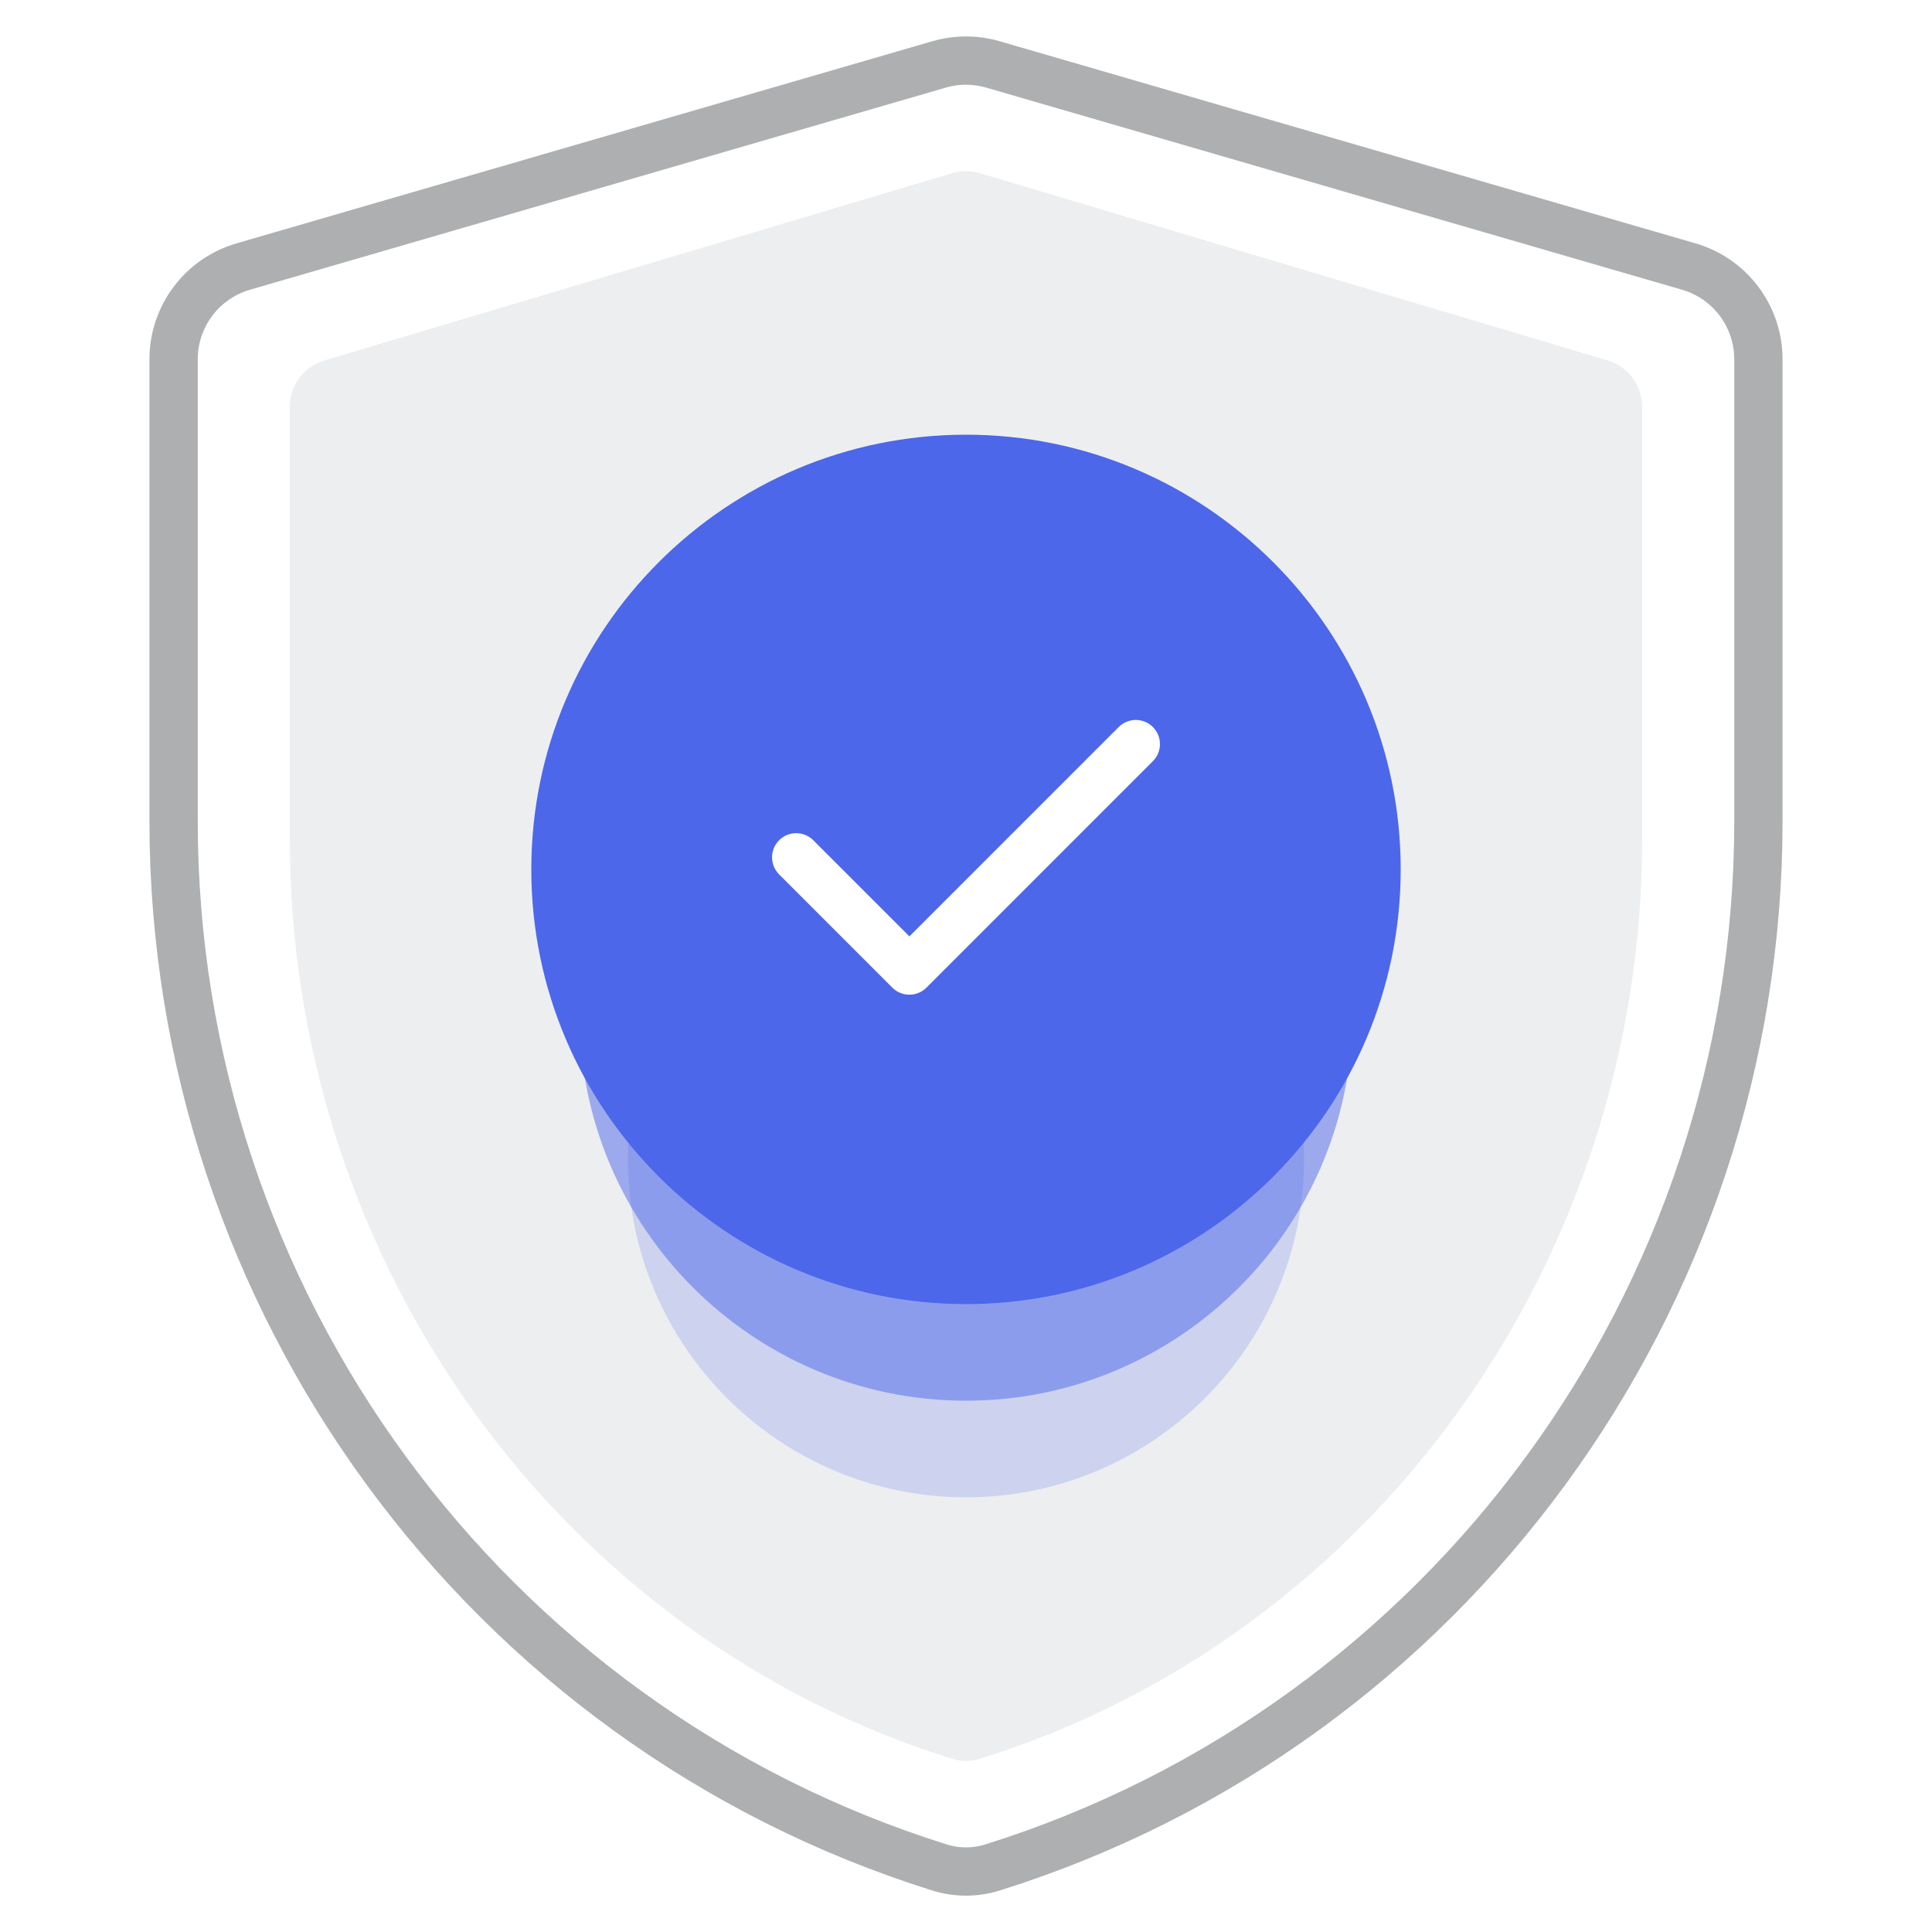
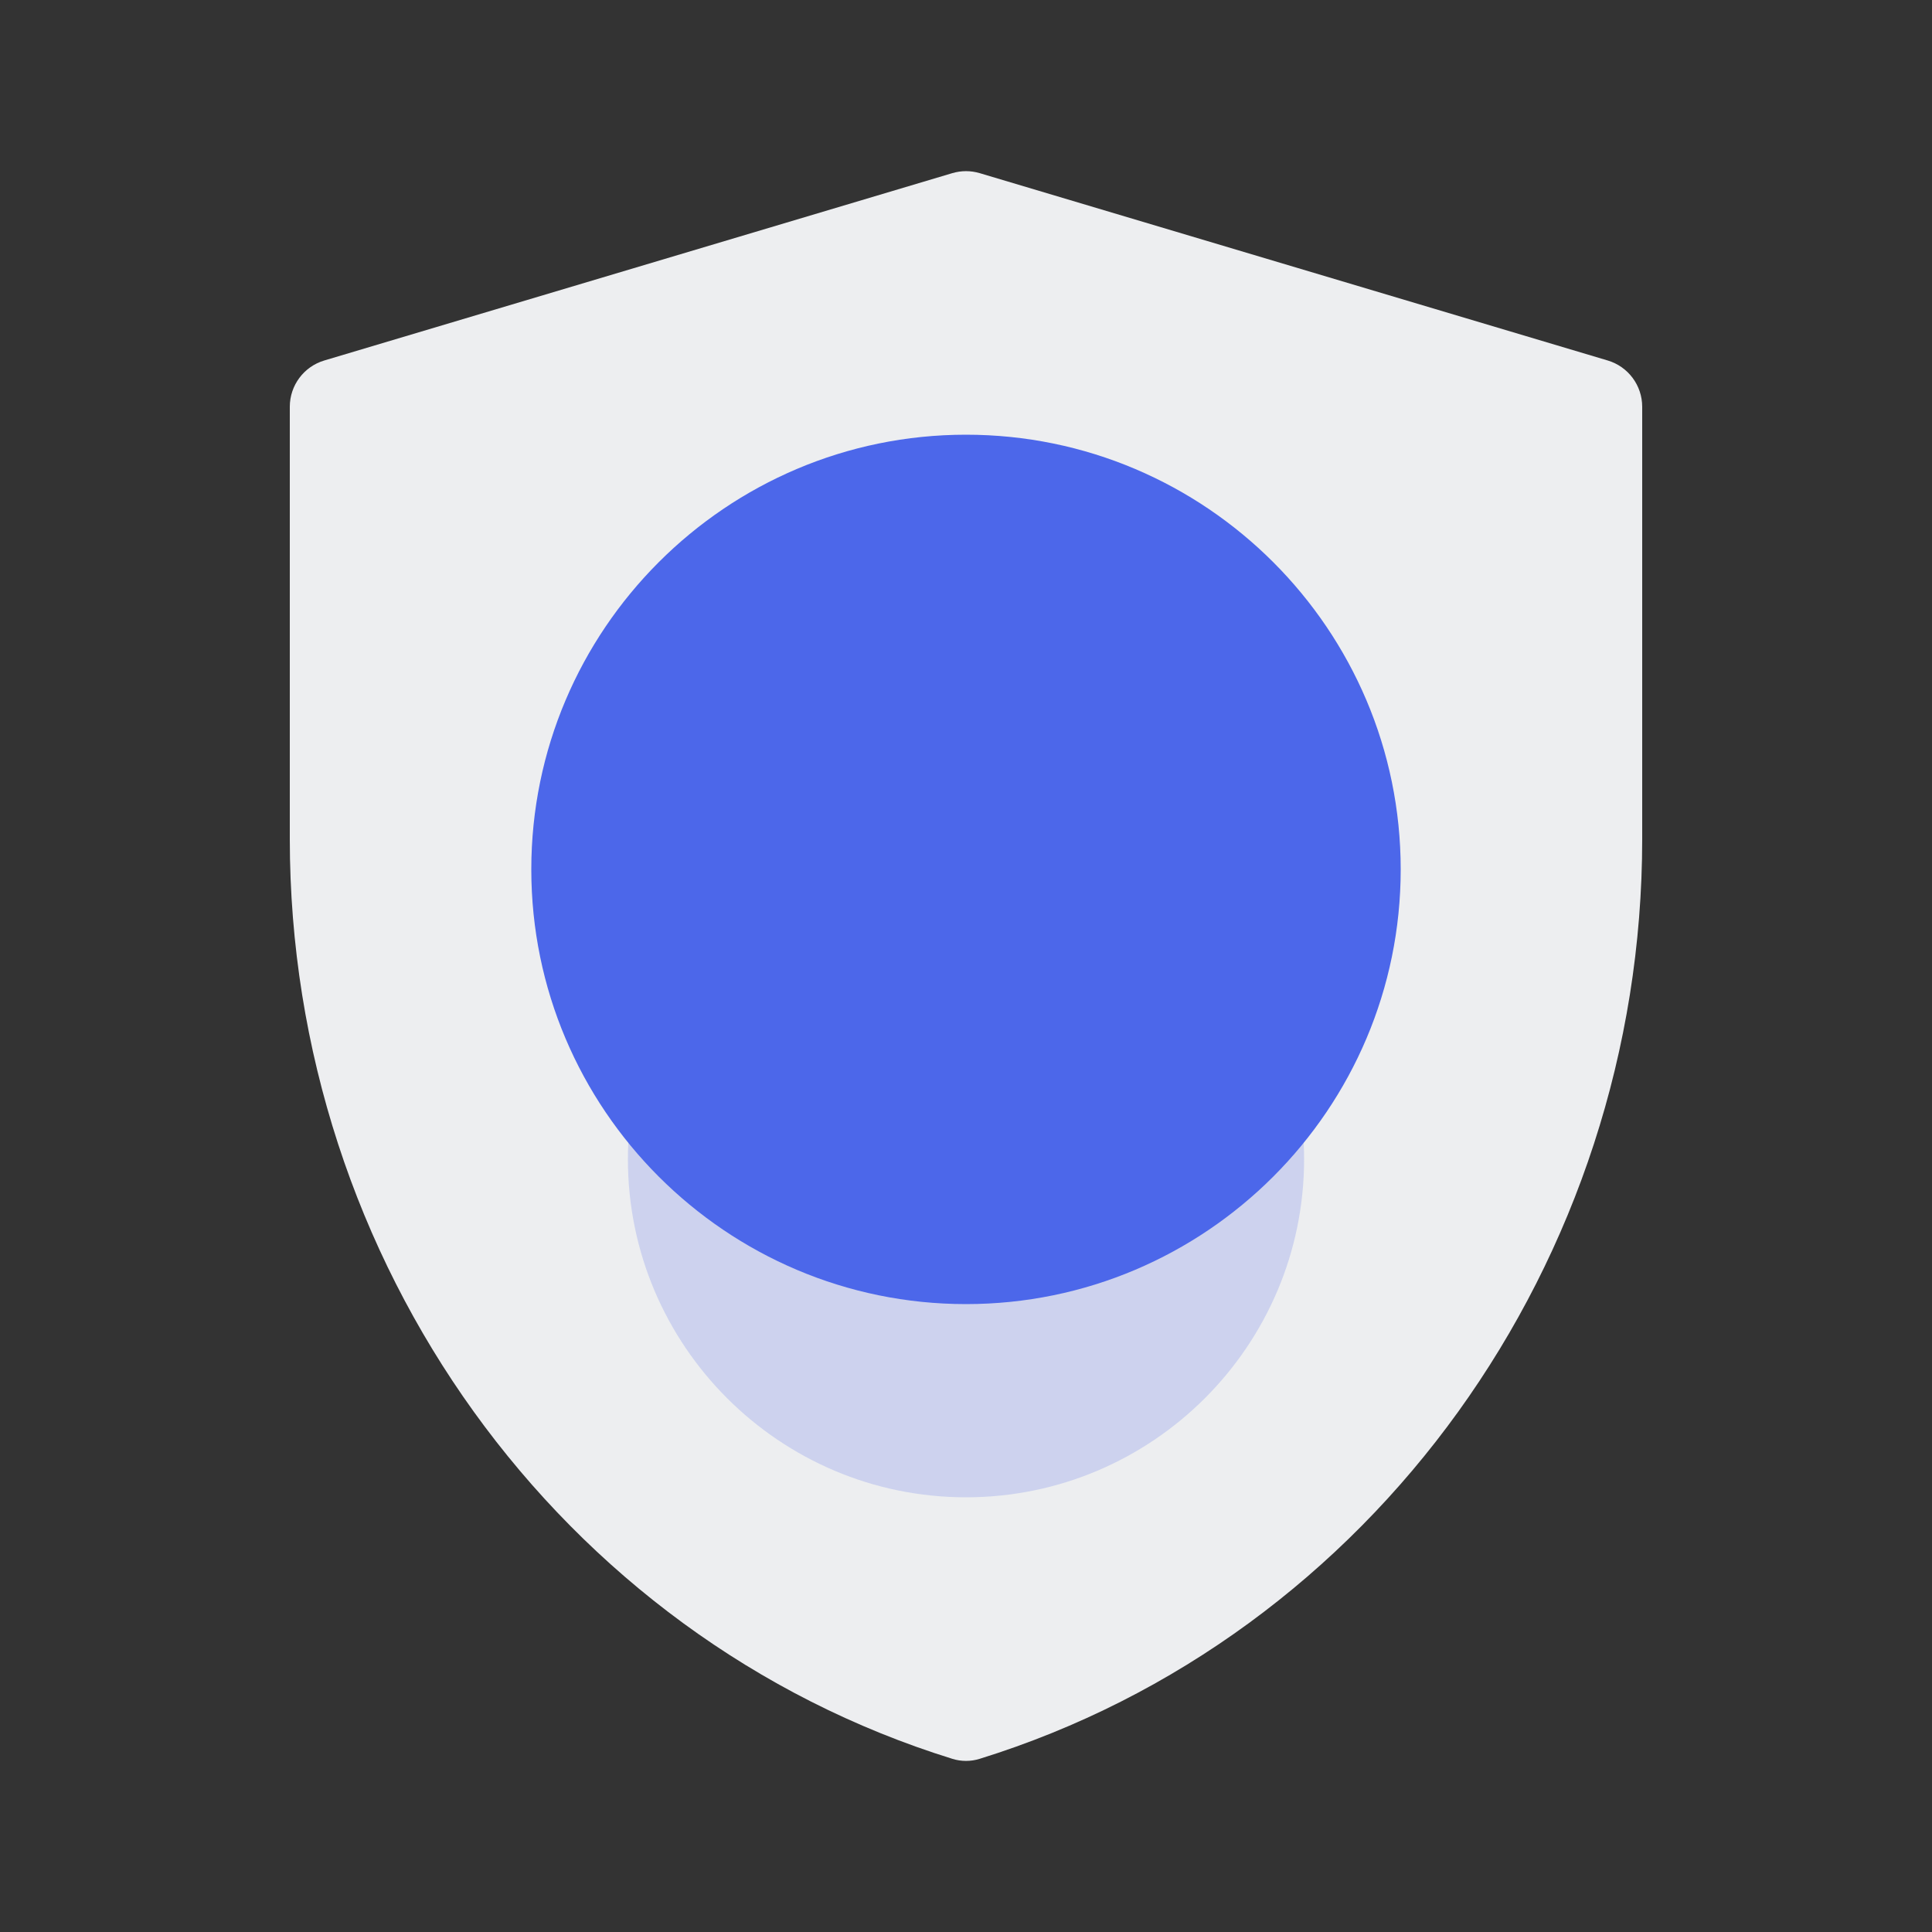
<svg xmlns="http://www.w3.org/2000/svg" width="80" height="80" viewBox="0 0 80 80" fill="none">
  <rect x="0" y="0" width="80" height="80" fill="#333333" stroke="none" />
  <g clip-path="url(#clip0_2780_40526)">
-     <rect width="80" height="80" fill="white" />
-     <path d="M41.096 77.328C40.383 77.551 39.616 77.551 38.904 77.328C20.076 71.428 7.188 53.817 7.188 34V14.879C7.188 13.099 8.363 11.534 10.072 11.037L38.884 2.668C39.613 2.456 40.387 2.456 41.116 2.668L69.928 11.037C71.637 11.534 72.812 13.099 72.812 14.879V34C72.812 53.817 59.924 71.428 41.096 77.328Z" stroke="#AEAFB0" stroke-width="2" stroke-miterlimit="10" stroke-linecap="round" stroke-linejoin="round" />
    <path d="M40.563 72.83C40.197 72.944 39.803 72.944 39.437 72.83C23.168 67.78 12 52.242 12 34.742V16.843C12 15.959 12.581 15.179 13.428 14.927L39.428 7.171C39.801 7.059 40.199 7.059 40.572 7.171L66.572 14.927C67.419 15.179 68 15.959 68 16.843V34.742C68 52.242 56.832 67.78 40.563 72.83Z" fill="#EDEEF0" />
    <path opacity="0.2" d="M40 62C32.281 62 26 55.719 26 48C26 40.281 32.281 34 40 34C47.719 34 54 40.281 54 48C54 55.719 47.719 62 40 62Z" fill="#4C67EA" />
-     <path opacity="0.5" d="M40 58C31.178 58 24 50.822 24 42C24 33.178 31.178 26 40 26C48.822 26 56 33.178 56 42C56 50.822 48.822 58 40 58Z" fill="#4C67EA" />
    <path d="M40 54C30.075 54 22 45.925 22 36C22 26.075 30.075 18 40 18C49.925 18 58 26.075 58 36C58 45.925 49.925 54 40 54Z" fill="#4C67EA" />
-     <path d="M32.969 35.5L37.656 40.188L47.031 30.812" stroke="white" stroke-width="2" stroke-miterlimit="10" stroke-linecap="round" stroke-linejoin="round" />
  </g>
  <defs>
    <clipPath id="clip0_2780_40526">
      <rect width="80" height="80" fill="white" />
    </clipPath>
  </defs>
</svg>